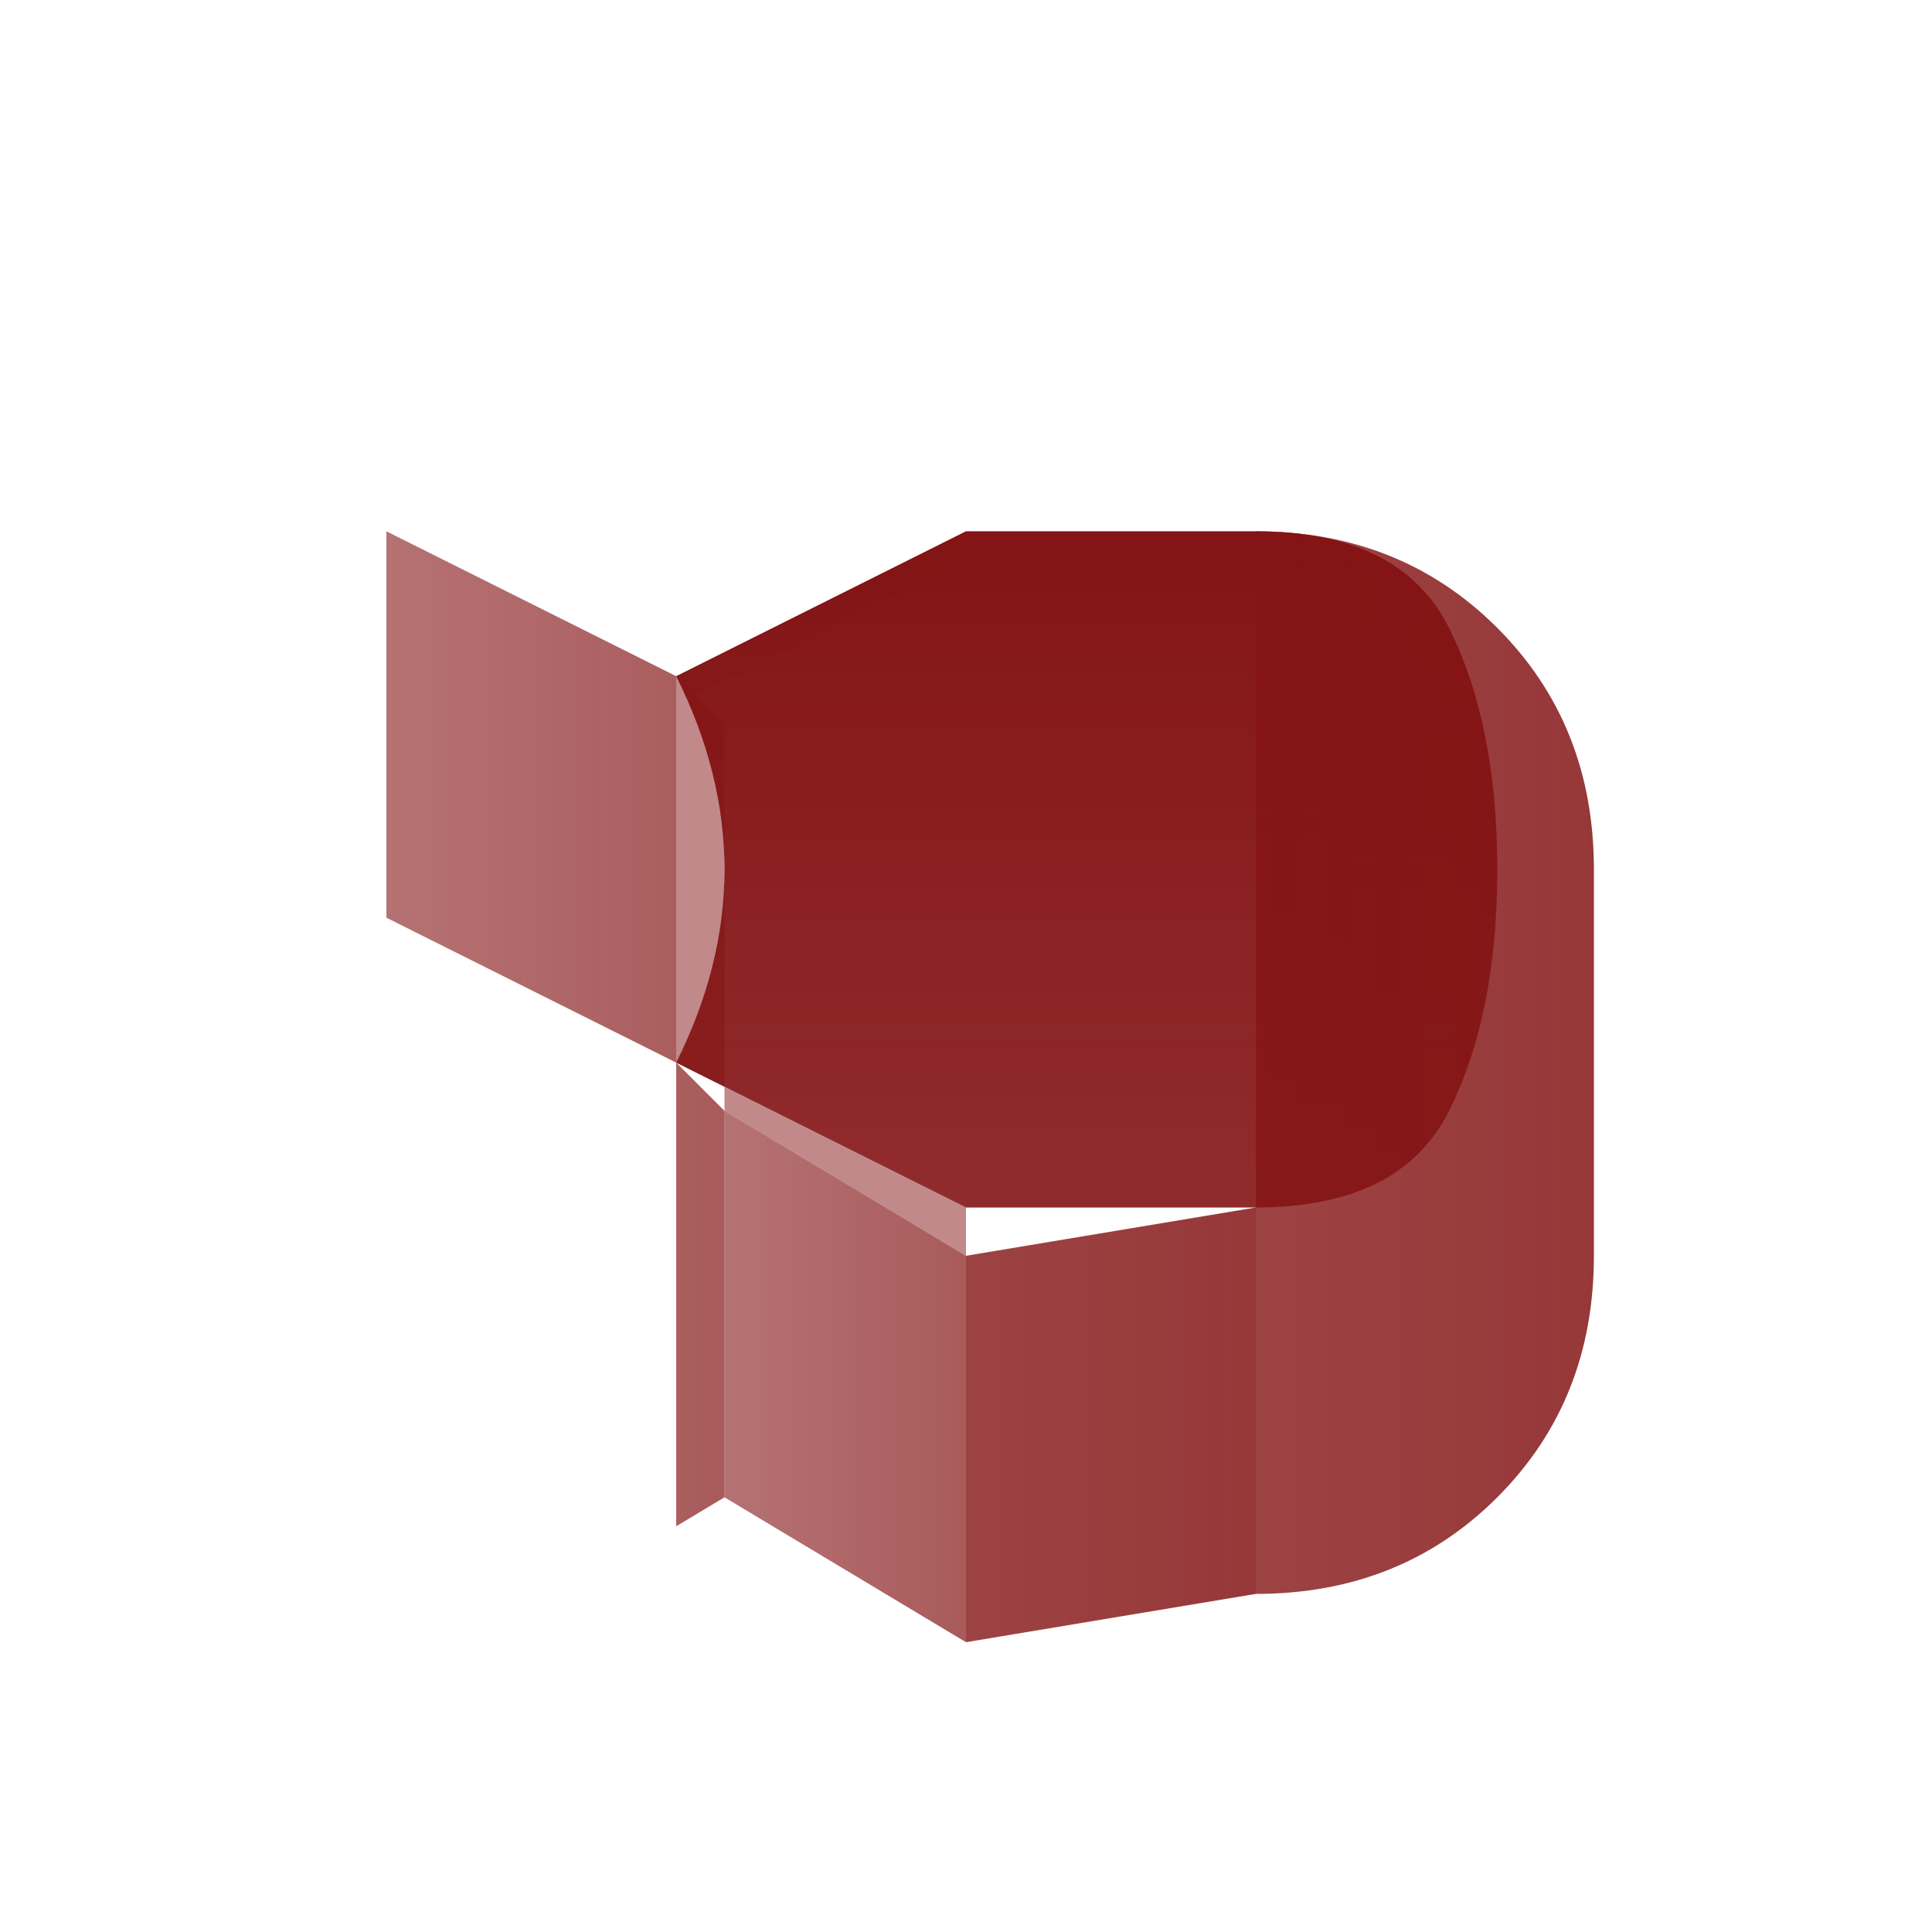
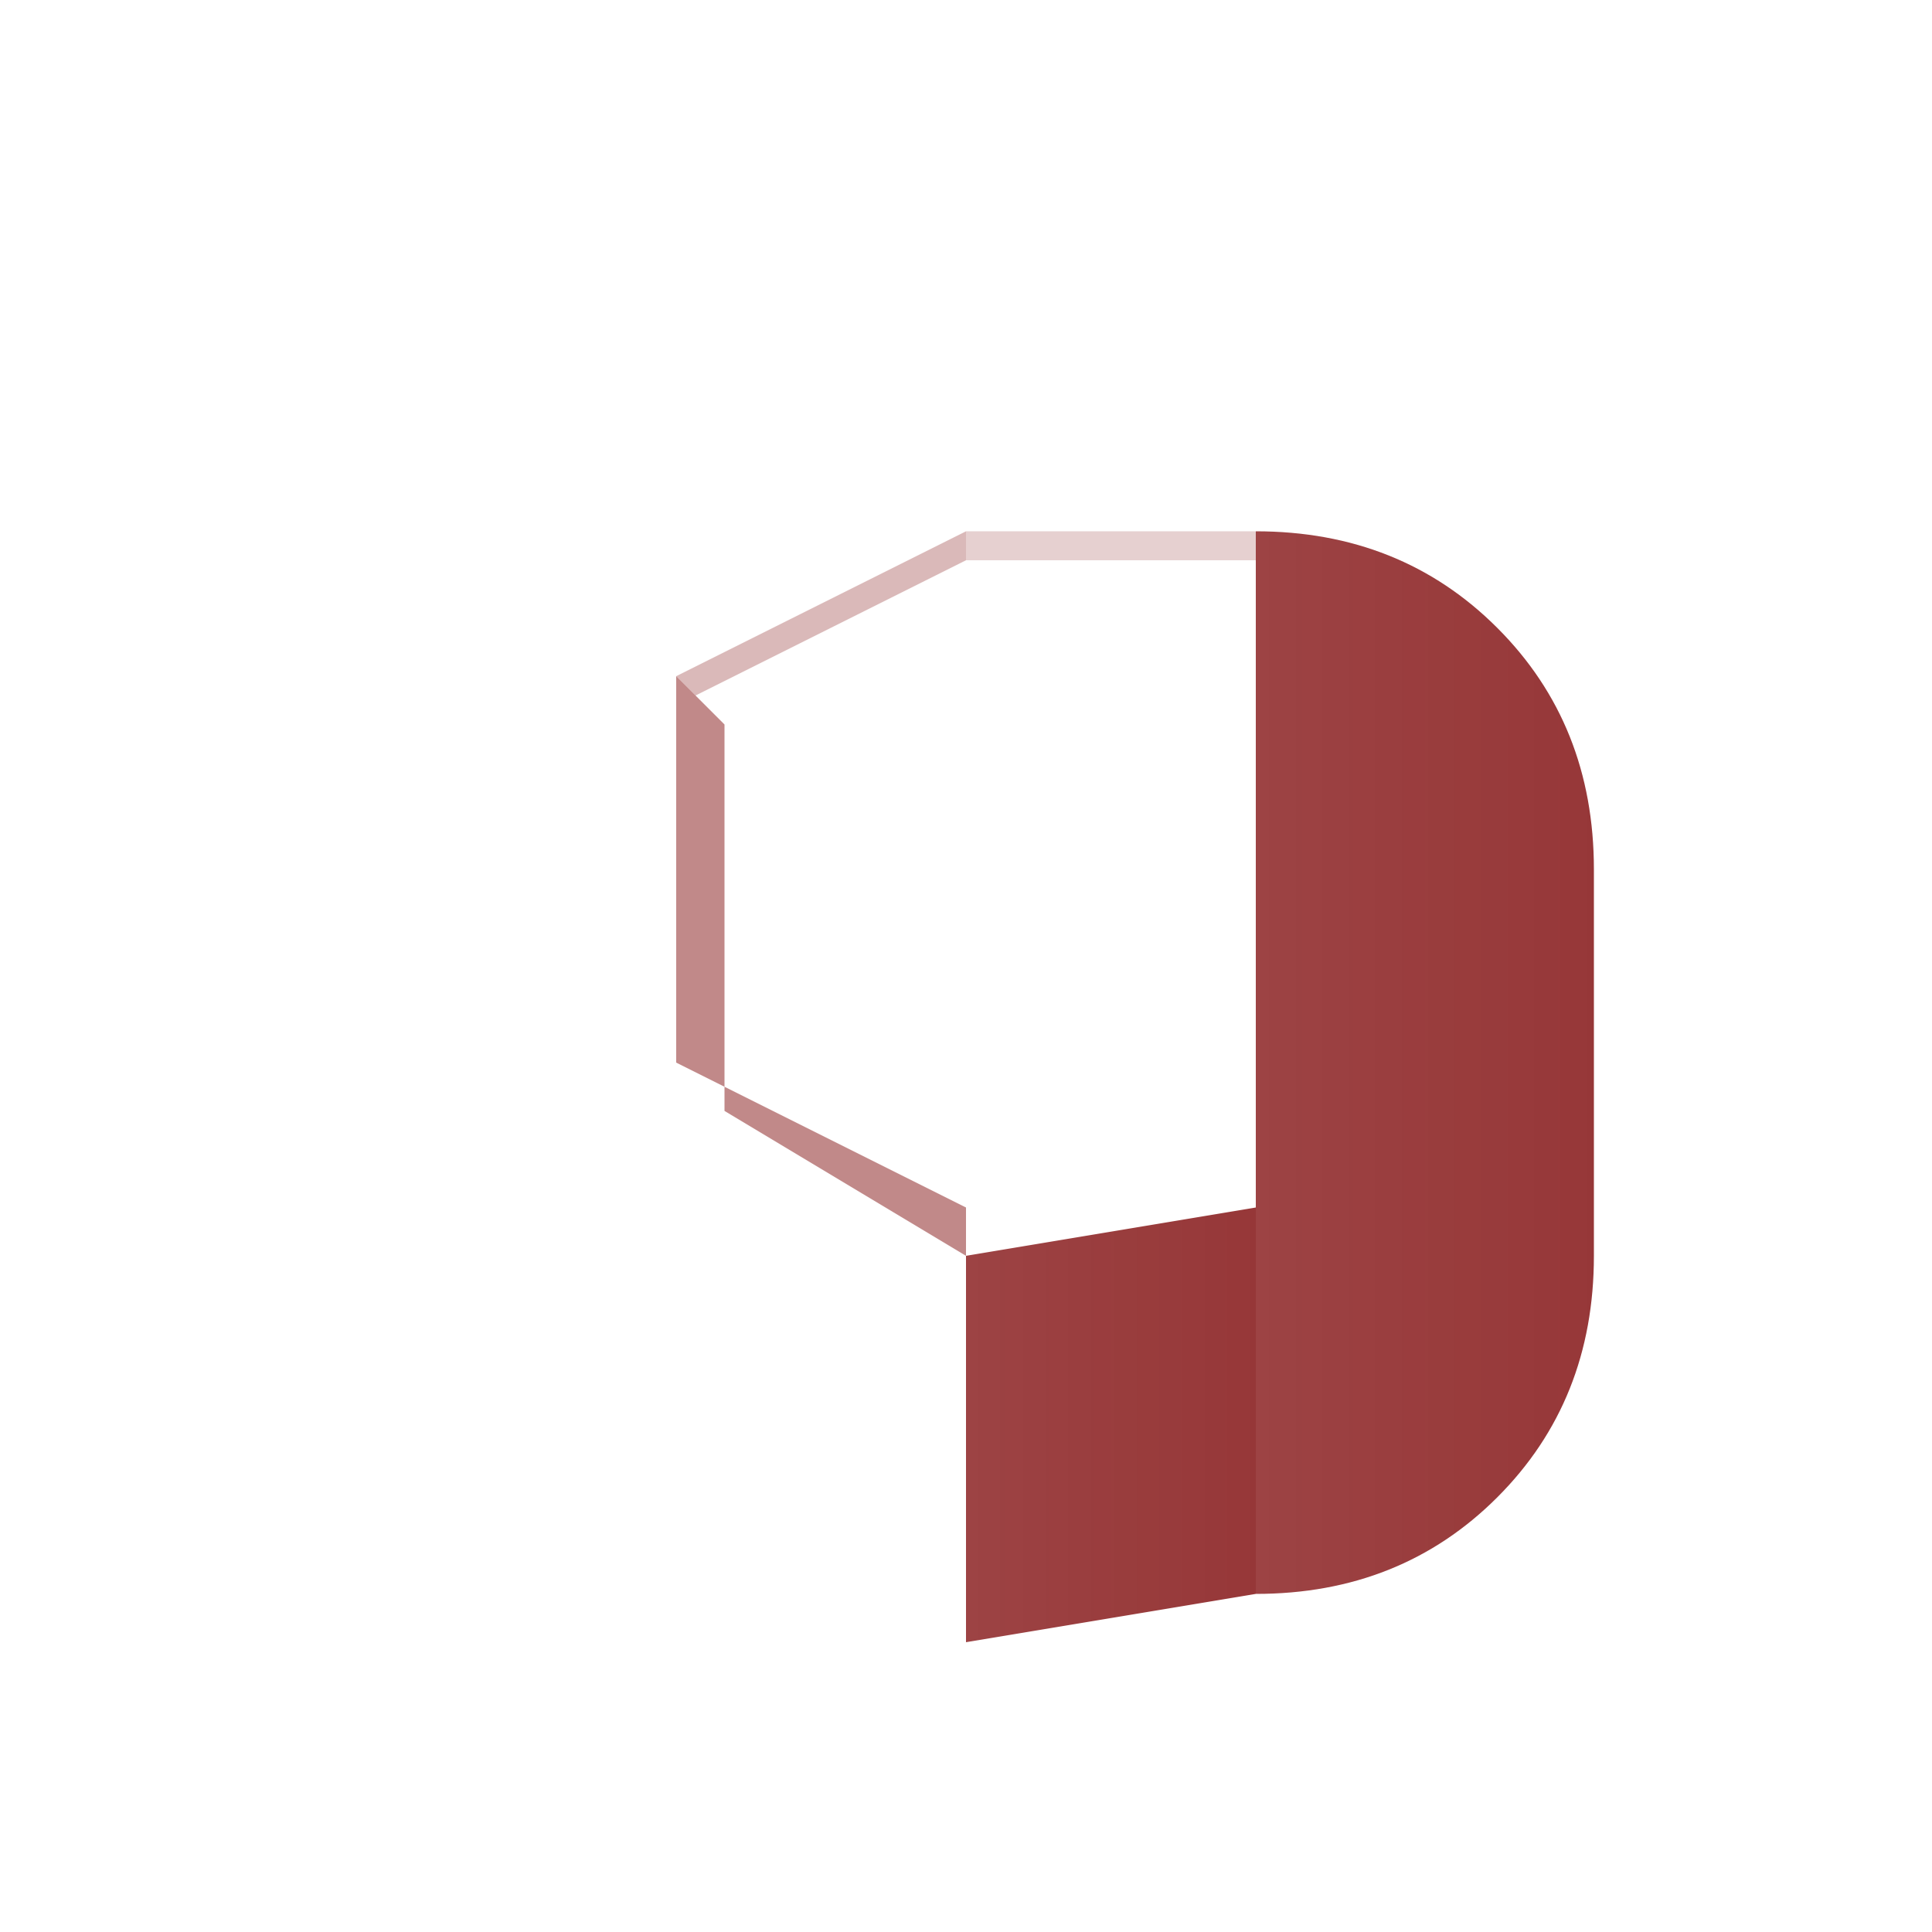
<svg xmlns="http://www.w3.org/2000/svg" viewBox="0 0 200 200">
  <defs>
    <linearGradient id="topFace" x1="0%" y1="0%" x2="0%" y2="100%">
      <stop offset="0%" style="stop-color:rgb(132,20,21);stop-opacity:1" />
      <stop offset="100%" style="stop-color:rgb(132,20,21);stop-opacity:0.9" />
    </linearGradient>
    <linearGradient id="leftFace" x1="0%" y1="0%" x2="100%" y2="0%">
      <stop offset="0%" style="stop-color:rgb(132,20,21);stop-opacity:0.6" />
      <stop offset="100%" style="stop-color:rgb(132,20,21);stop-opacity:0.7" />
    </linearGradient>
    <linearGradient id="rightFace" x1="0%" y1="0%" x2="100%" y2="0%">
      <stop offset="0%" style="stop-color:rgb(132,20,21);stop-opacity:0.8" />
      <stop offset="100%" style="stop-color:rgb(132,20,21);stop-opacity:0.85" />
    </linearGradient>
  </defs>
-   <path d="M 70 70 L 100 55 L 130 55 Q 145 55 150 65 Q 155 75 155 90 Q 155 105 150 115 Q 145 125 130 125 L 100 125 L 70 110 Q 75 100 75 90 Q 75 80 70 70 Z" fill="url(#topFace)" />
-   <path d="M 70 70 L 70 110 L 75 115 L 75 155 L 70 158 L 70 110 L 40 95 L 40 55 Z" fill="url(#leftFace)" />
  <path d="M 130 125 L 130 165 Q 145 165 155 155 Q 165 145 165 130 L 165 90 Q 165 75 155 65 Q 145 55 130 55 L 130 125 Z" fill="url(#rightFace)" />
-   <path d="M 75 115 L 75 155 L 100 170 L 100 130 Z" fill="url(#leftFace)" />
  <path d="M 100 130 L 100 170 L 130 165 L 130 125 Z" fill="url(#rightFace)" />
  <path d="M 40 55 L 70 70 L 75 75 L 75 90 L 75 115 L 100 130 L 100 125 L 70 110 L 70 70 L 40 55 Z" fill="rgb(132,20,21)" opacity="0.5" />
  <path d="M 70 70 L 100 55 L 100 58 L 72 72 Z" fill="rgb(132,20,21)" opacity="0.3" />
  <path d="M 100 55 L 130 55 L 130 58 L 100 58 Z" fill="rgb(132,20,21)" opacity="0.2" />
</svg>